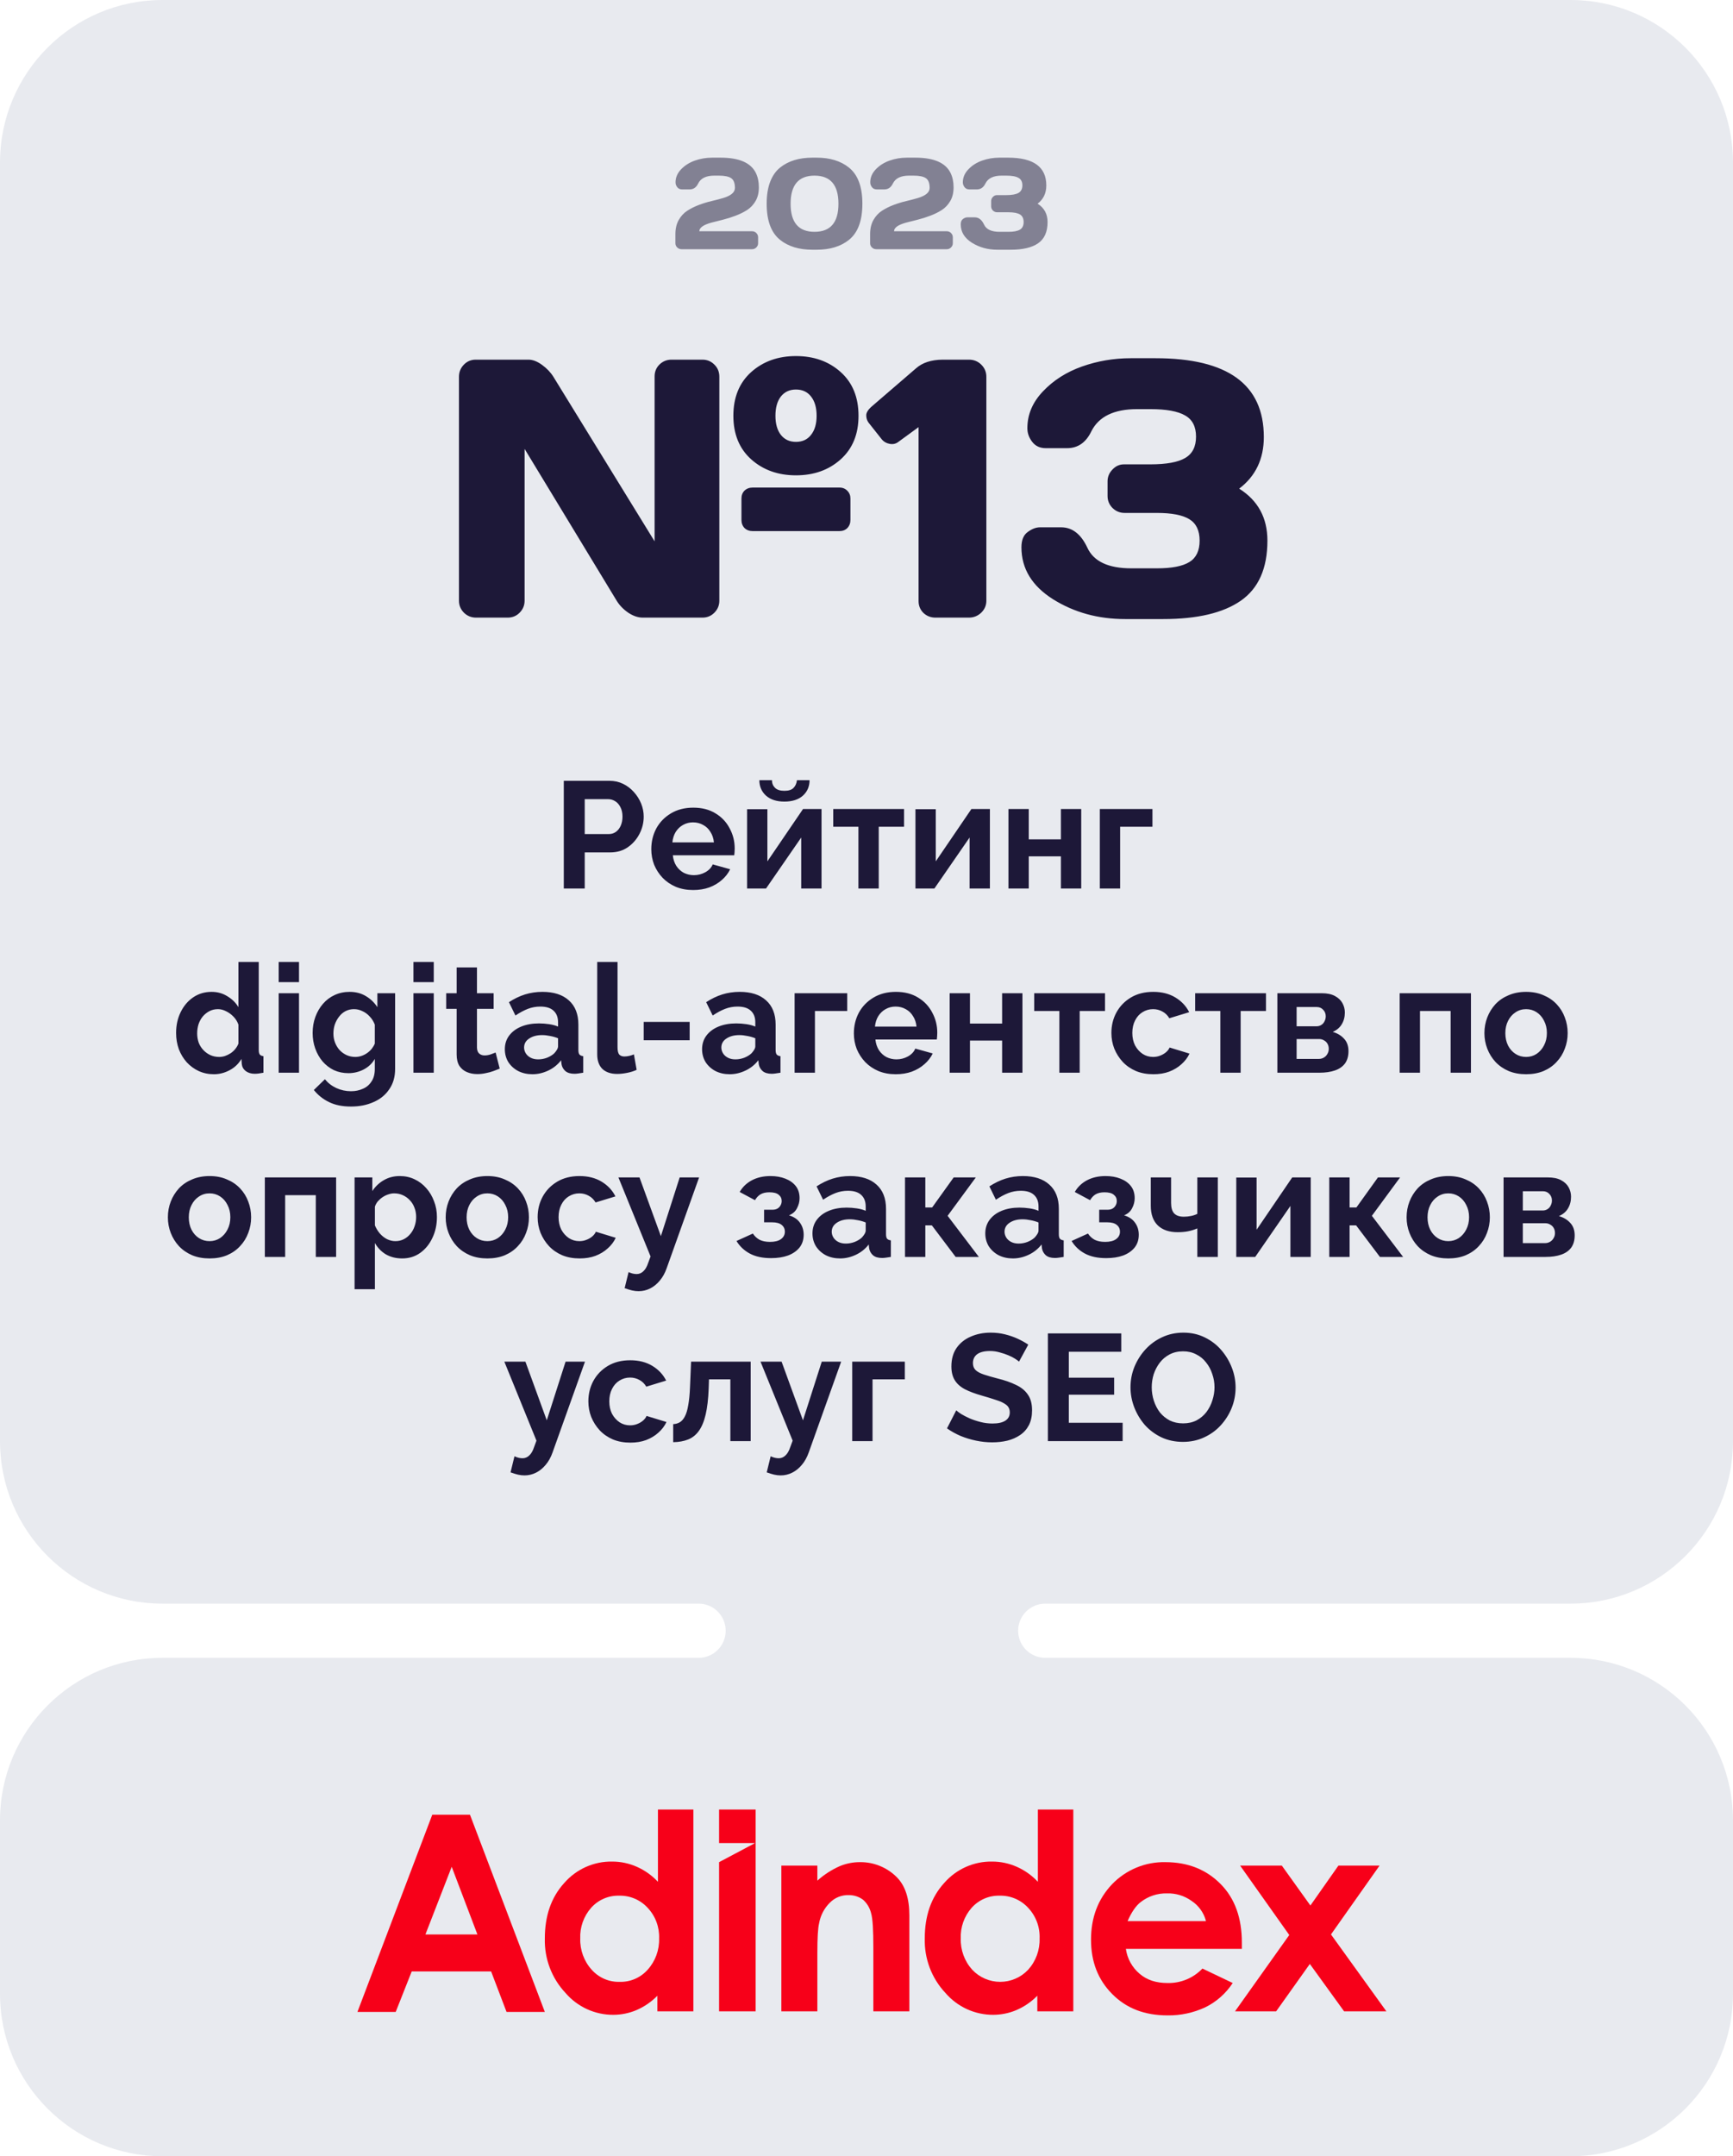
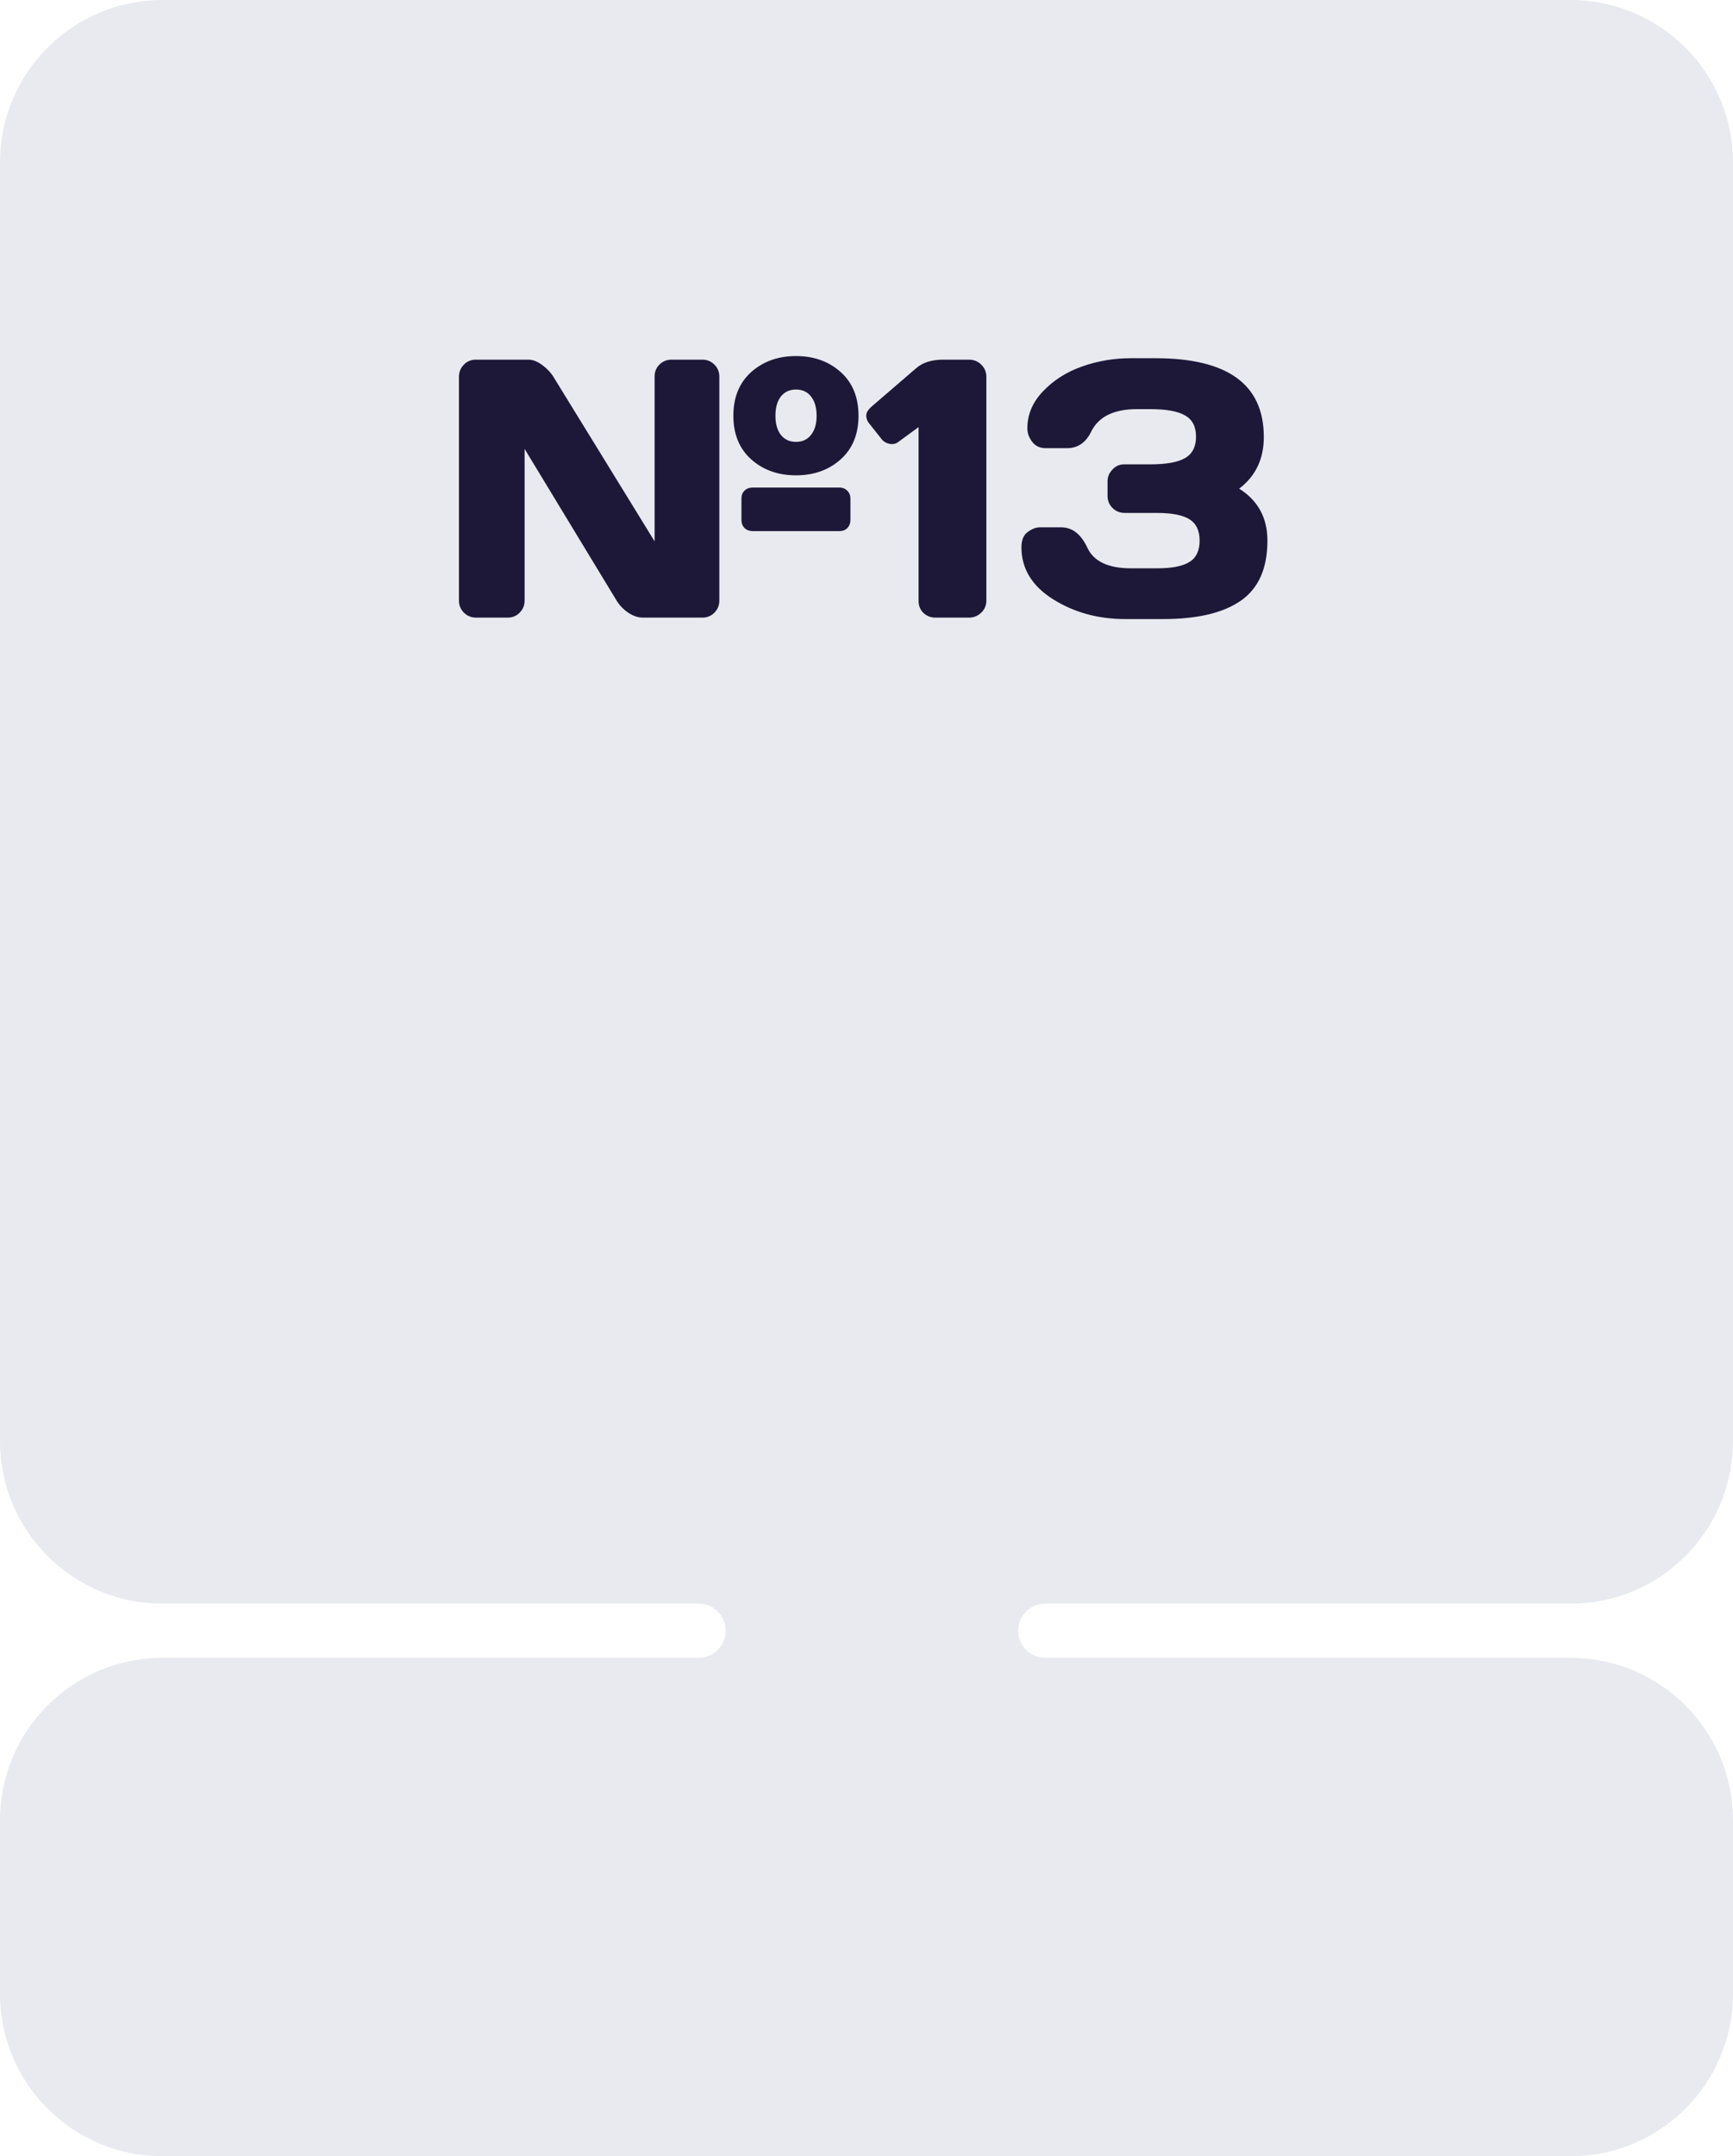
<svg xmlns="http://www.w3.org/2000/svg" width="160" height="199" viewBox="0 0 160 199" fill="none">
  <path d="M0 15C0 6.716 6.716 0 15 0H145C153.284 0 160 6.716 160 15V133C160 141.284 153.284 148 145 148H96.5C95.119 148 94 149.119 94 150.5C94 151.881 95.119 153 96.5 153H145C153.284 153 160 159.716 160 168V184C160 192.284 153.284 199 145 199H15C6.716 199 0 192.284 0 184V168C0 159.716 6.716 153 15 153H64.5C65.881 153 67 151.881 67 150.5C67 149.119 65.881 148 64.5 148H15C6.716 148 0 141.284 0 133V15Z" fill="#E8EAEF" />
  <g clip-path="url(#clip0_77_1113)">
    <path d="M60.693 167H64.016V185.626H60.693V184.185C60.135 184.754 59.472 185.208 58.742 185.52C58.072 185.799 57.356 185.944 56.632 185.946C55.792 185.952 54.962 185.773 54.197 185.423C53.432 185.073 52.751 184.56 52.201 183.918C51.574 183.249 51.084 182.462 50.758 181.601C50.432 180.74 50.277 179.823 50.302 178.902C50.302 176.819 50.882 175.112 52.095 173.778C52.648 173.144 53.331 172.639 54.096 172.298C54.861 171.957 55.69 171.788 56.526 171.804C57.306 171.803 58.079 171.967 58.794 172.284C59.53 172.609 60.193 173.081 60.745 173.671V167H60.693ZM57.159 174.952C56.673 174.938 56.191 175.031 55.745 175.225C55.298 175.418 54.899 175.708 54.574 176.073C53.89 176.849 53.53 177.863 53.572 178.902C53.539 179.965 53.917 180.998 54.626 181.784C54.951 182.149 55.35 182.438 55.796 182.632C56.243 182.825 56.725 182.918 57.21 182.904C57.696 182.918 58.178 182.825 58.624 182.632C59.071 182.438 59.47 182.149 59.795 181.784C60.505 180.999 60.884 179.965 60.852 178.902C60.873 178.383 60.79 177.865 60.609 177.379C60.428 176.893 60.151 176.449 59.797 176.073C59.461 175.707 59.052 175.418 58.597 175.224C58.143 175.031 57.652 174.938 57.159 174.952" fill="#F70019" />
    <path d="M72.139 172.177H75.463V173.564C76.075 173.013 76.77 172.563 77.52 172.23C78.122 171.978 78.768 171.851 79.419 171.857C80.045 171.851 80.665 171.971 81.244 172.21C81.824 172.448 82.351 172.799 82.796 173.244C83.587 174.045 83.956 175.219 83.956 176.767V185.626H80.632V179.755C80.632 178.154 80.579 177.087 80.421 176.553C80.304 176.077 80.046 175.649 79.682 175.325C79.3 175.042 78.837 174.893 78.363 174.898C78.042 174.887 77.721 174.943 77.422 175.062C77.122 175.181 76.85 175.362 76.623 175.592C76.096 176.109 75.746 176.782 75.621 177.514C75.515 177.941 75.463 178.848 75.463 180.235V185.626H72.139V172.177Z" fill="#F70019" />
    <path d="M95.771 167H99.094V185.626H95.771V184.185C95.212 184.754 94.549 185.207 93.819 185.519C93.15 185.798 92.433 185.943 91.709 185.946C90.87 185.951 90.039 185.772 89.275 185.423C88.51 185.073 87.829 184.559 87.278 183.918C86.652 183.249 86.161 182.462 85.835 181.601C85.51 180.74 85.355 179.823 85.379 178.902C85.379 176.819 85.96 175.112 87.173 173.778C87.726 173.144 88.409 172.639 89.174 172.298C89.939 171.957 90.768 171.788 91.604 171.804C92.384 171.803 93.157 171.967 93.872 172.284C94.608 172.609 95.271 173.081 95.823 173.671V167H95.771ZM92.29 174.952C91.804 174.938 91.322 175.031 90.875 175.225C90.429 175.418 90.03 175.708 89.705 176.073C89.021 176.848 88.661 177.863 88.703 178.901C88.67 179.964 89.049 180.998 89.758 181.783C90.091 182.138 90.492 182.42 90.936 182.612C91.381 182.805 91.859 182.904 92.342 182.904C92.826 182.904 93.304 182.805 93.748 182.612C94.193 182.42 94.594 182.138 94.927 181.783C95.636 180.998 96.014 179.964 95.981 178.902C96.002 178.383 95.92 177.865 95.739 177.379C95.557 176.893 95.281 176.449 94.927 176.073C94.591 175.707 94.182 175.418 93.727 175.224C93.272 175.031 92.782 174.938 92.289 174.952" fill="#F70019" />
    <path d="M114.655 179.862H103.947C104.074 180.759 104.525 181.576 105.213 182.157C105.898 182.744 106.742 183.011 107.797 183.011C108.396 183.025 108.99 182.914 109.544 182.685C110.098 182.455 110.599 182.112 111.015 181.677L113.811 183.011C113.181 183.975 112.306 184.749 111.279 185.252C110.188 185.76 108.998 186.016 107.797 185.999C105.687 185.999 103.999 185.358 102.68 184.024C101.361 182.69 100.729 181.037 100.729 179.008C100.729 176.98 101.362 175.272 102.681 173.885C103.318 173.226 104.083 172.707 104.926 172.358C105.77 172.009 106.675 171.839 107.586 171.857C109.696 171.857 111.384 172.55 112.703 173.885C114.022 175.219 114.655 177.034 114.655 179.275V179.862ZM111.331 177.247C111.123 176.501 110.655 175.856 110.013 175.433C109.351 174.958 108.555 174.714 107.744 174.739C106.869 174.717 106.012 175 105.318 175.539C104.896 175.86 104.474 176.447 104.105 177.3H111.331V177.247Z" fill="#F70019" />
    <path d="M114.496 172.177H118.346L120.983 175.859L123.569 172.177H127.367L122.883 178.529L128 185.627H124.096L120.931 181.252L117.819 185.627H114.022L119.033 178.581L114.496 172.177Z" fill="#F70019" />
-     <path d="M39.91 167.48H43.391L50.302 185.68H46.767L45.343 181.944H38.011L36.534 185.68H33L39.91 167.48ZM41.704 172.284L39.278 178.528H44.077L41.704 172.284Z" fill="#F70019" />
-     <path d="M66.39 167V170.096H69.713L66.39 171.857V185.626H69.766V167H66.39Z" fill="#F70019" />
  </g>
  <path d="M42.374 55.44V34.77C42.374 34.339 42.523 33.968 42.822 33.658C43.121 33.348 43.486 33.193 43.918 33.193H48.799C49.186 33.193 49.601 33.354 50.044 33.675C50.487 33.996 50.835 34.361 51.09 34.77L60.437 49.961V34.737C60.437 34.306 60.586 33.94 60.885 33.642C61.195 33.343 61.565 33.193 61.997 33.193H64.853C65.284 33.193 65.649 33.343 65.948 33.642C66.258 33.94 66.413 34.317 66.413 34.77V55.44C66.413 55.871 66.258 56.242 65.948 56.552C65.649 56.851 65.284 57 64.853 57H59.341C58.909 57 58.467 56.851 58.013 56.552C57.559 56.242 57.199 55.871 56.934 55.44L48.434 41.428V55.44C48.434 55.871 48.279 56.242 47.969 56.552C47.67 56.851 47.305 57 46.873 57H43.951C43.52 57 43.149 56.851 42.839 56.552C42.529 56.242 42.374 55.871 42.374 55.44ZM69.352 42.391C68.256 41.406 67.708 40.066 67.708 38.373C67.708 36.669 68.256 35.324 69.352 34.339C70.458 33.354 71.836 32.861 73.485 32.861C75.145 32.861 76.523 33.354 77.619 34.339C78.715 35.324 79.263 36.669 79.263 38.373C79.263 40.066 78.715 41.406 77.619 42.391C76.523 43.376 75.145 43.868 73.485 43.868C71.836 43.868 70.458 43.376 69.352 42.391ZM68.455 47.985V46.01C68.455 45.711 68.549 45.467 68.737 45.279C68.936 45.091 69.186 44.997 69.484 44.997H77.503C77.802 44.997 78.045 45.097 78.233 45.296C78.421 45.484 78.516 45.722 78.516 46.01V47.985C78.516 48.284 78.421 48.533 78.233 48.732C78.045 48.921 77.802 49.015 77.503 49.015H69.484C69.186 49.015 68.936 48.921 68.737 48.732C68.549 48.533 68.455 48.284 68.455 47.985ZM72.091 36.597C71.759 37.028 71.593 37.62 71.593 38.373C71.593 39.115 71.759 39.701 72.091 40.133C72.434 40.565 72.899 40.78 73.485 40.78C74.083 40.78 74.548 40.565 74.88 40.133C75.223 39.701 75.394 39.115 75.394 38.373C75.394 37.62 75.223 37.028 74.88 36.597C74.548 36.165 74.083 35.949 73.485 35.949C72.899 35.949 72.434 36.165 72.091 36.597ZM80.176 38.987C80.043 38.799 79.977 38.578 79.977 38.323C79.977 38.069 80.159 37.786 80.524 37.477L84.575 33.99C85.162 33.47 85.975 33.204 87.016 33.193H89.456C89.91 33.193 90.292 33.348 90.602 33.658C90.912 33.968 91.066 34.339 91.066 34.77V55.44C91.066 55.871 90.906 56.242 90.585 56.552C90.264 56.851 89.888 57 89.456 57H86.368C85.936 57 85.566 56.856 85.256 56.568C84.957 56.27 84.808 55.904 84.808 55.473V39.419L82.898 40.813C82.677 40.968 82.422 41.018 82.135 40.963C81.847 40.908 81.615 40.78 81.438 40.581L80.176 38.987ZM94.304 50.509C94.304 49.845 94.497 49.374 94.885 49.098C95.272 48.81 95.648 48.666 96.014 48.666H97.973C99.002 48.666 99.81 49.297 100.396 50.559C100.983 51.82 102.333 52.451 104.447 52.451H106.821C108.183 52.451 109.179 52.258 109.81 51.87C110.44 51.483 110.756 50.824 110.756 49.895C110.756 48.965 110.44 48.306 109.81 47.919C109.179 47.532 108.183 47.338 106.821 47.338H103.833C103.401 47.338 103.031 47.188 102.721 46.89C102.411 46.58 102.256 46.209 102.256 45.777V44.416C102.256 44.007 102.405 43.647 102.704 43.337C103.003 43.016 103.357 42.855 103.767 42.855H106.207C107.679 42.855 108.747 42.662 109.411 42.274C110.086 41.887 110.424 41.228 110.424 40.299C110.424 39.369 110.086 38.716 109.411 38.34C108.747 37.953 107.679 37.759 106.207 37.759H104.979C102.854 37.759 101.448 38.44 100.762 39.801C100.264 40.841 99.517 41.361 98.52 41.361H96.545C96.014 41.361 95.599 41.168 95.3 40.78C95.001 40.393 94.852 39.972 94.852 39.519C94.852 38.257 95.333 37.122 96.296 36.115C97.259 35.097 98.46 34.333 99.898 33.824C101.337 33.315 102.837 33.06 104.397 33.06H106.688C113.351 33.06 116.683 35.484 116.683 40.332C116.683 42.357 115.924 43.946 114.408 45.097C116.146 46.192 117.015 47.792 117.015 49.895C117.015 52.451 116.196 54.3 114.558 55.44C112.931 56.568 110.546 57.133 107.402 57.133H103.866C101.387 57.133 99.174 56.524 97.226 55.307C95.278 54.078 94.304 52.479 94.304 50.509Z" fill="#1D1838" />
-   <path opacity="0.5" d="M62.357 22.449V21.594C62.357 21.098 62.459 20.668 62.662 20.305C62.869 19.941 63.133 19.656 63.453 19.449C63.773 19.242 64.129 19.064 64.519 18.916C64.91 18.768 65.301 18.648 65.691 18.559C66.086 18.465 66.443 18.371 66.764 18.277C67.49 18.059 67.853 17.748 67.853 17.346C67.853 16.908 67.74 16.609 67.514 16.449C67.287 16.289 66.904 16.209 66.365 16.209H65.949C65.195 16.209 64.699 16.449 64.461 16.93C64.285 17.297 64.022 17.48 63.67 17.48H62.973C62.781 17.48 62.633 17.412 62.527 17.275C62.422 17.139 62.369 16.99 62.369 16.83C62.369 16.385 62.539 15.984 62.879 15.629C63.223 15.27 63.648 15 64.156 14.82C64.664 14.641 65.193 14.551 65.744 14.551H66.535C68.25 14.551 69.336 15.027 69.793 15.98C69.973 16.355 70.062 16.791 70.062 17.287C70.062 17.783 69.961 18.205 69.758 18.553C69.555 18.9 69.293 19.178 68.973 19.385C68.652 19.588 68.295 19.764 67.9 19.912C67.51 20.061 67.119 20.184 66.728 20.281C66.338 20.375 65.982 20.465 65.662 20.551C64.932 20.754 64.566 21.018 64.566 21.342H69.43C69.59 21.342 69.723 21.396 69.828 21.506C69.938 21.615 69.992 21.746 69.992 21.898V22.449C69.992 22.602 69.936 22.732 69.822 22.842C69.713 22.947 69.582 23 69.43 23H62.926C62.773 23 62.641 22.947 62.527 22.842C62.414 22.732 62.357 22.602 62.357 22.449ZM70.783 18.799C70.783 18.014 70.891 17.34 71.106 16.777C71.324 16.215 71.633 15.775 72.031 15.459C72.789 14.854 73.777 14.551 74.996 14.551H75.406C76.625 14.551 77.613 14.854 78.371 15.459C79.203 16.123 79.619 17.236 79.619 18.799C79.619 20.369 79.203 21.484 78.371 22.145C77.613 22.746 76.625 23.047 75.406 23.047H74.996C73.777 23.047 72.789 22.746 72.031 22.145C71.199 21.484 70.783 20.369 70.783 18.799ZM75.201 16.209C73.728 16.209 72.992 17.074 72.992 18.805C72.992 20.531 73.728 21.395 75.201 21.395C76.674 21.395 77.41 20.531 77.41 18.805C77.41 17.074 76.674 16.209 75.201 16.209ZM80.334 22.449V21.594C80.334 21.098 80.436 20.668 80.639 20.305C80.846 19.941 81.109 19.656 81.43 19.449C81.75 19.242 82.106 19.064 82.496 18.916C82.887 18.768 83.277 18.648 83.668 18.559C84.062 18.465 84.42 18.371 84.74 18.277C85.467 18.059 85.83 17.748 85.83 17.346C85.83 16.908 85.717 16.609 85.49 16.449C85.264 16.289 84.881 16.209 84.342 16.209H83.926C83.172 16.209 82.676 16.449 82.438 16.93C82.262 17.297 81.998 17.48 81.647 17.48H80.949C80.758 17.48 80.609 17.412 80.504 17.275C80.398 17.139 80.346 16.99 80.346 16.83C80.346 16.385 80.516 15.984 80.856 15.629C81.199 15.27 81.625 15 82.133 14.82C82.641 14.641 83.17 14.551 83.721 14.551H84.512C86.227 14.551 87.312 15.027 87.769 15.98C87.949 16.355 88.039 16.791 88.039 17.287C88.039 17.783 87.938 18.205 87.734 18.553C87.531 18.9 87.269 19.178 86.949 19.385C86.629 19.588 86.272 19.764 85.877 19.912C85.486 20.061 85.096 20.184 84.705 20.281C84.314 20.375 83.959 20.465 83.639 20.551C82.908 20.754 82.543 21.018 82.543 21.342H87.406C87.566 21.342 87.699 21.396 87.805 21.506C87.914 21.615 87.969 21.746 87.969 21.898V22.449C87.969 22.602 87.912 22.732 87.799 22.842C87.689 22.947 87.559 23 87.406 23H80.902C80.75 23 80.617 22.947 80.504 22.842C80.391 22.732 80.334 22.602 80.334 22.449ZM88.701 20.709C88.701 20.475 88.769 20.309 88.906 20.211C89.043 20.109 89.176 20.059 89.305 20.059H89.996C90.359 20.059 90.644 20.281 90.852 20.727C91.059 21.172 91.535 21.395 92.281 21.395H93.119C93.6 21.395 93.951 21.326 94.174 21.189C94.397 21.053 94.508 20.82 94.508 20.492C94.508 20.164 94.397 19.932 94.174 19.795C93.951 19.658 93.6 19.59 93.119 19.59H92.064C91.912 19.59 91.781 19.537 91.672 19.432C91.562 19.322 91.508 19.191 91.508 19.039V18.559C91.508 18.414 91.561 18.287 91.666 18.178C91.772 18.064 91.897 18.008 92.041 18.008H92.902C93.422 18.008 93.799 17.939 94.033 17.803C94.272 17.666 94.391 17.434 94.391 17.105C94.391 16.777 94.272 16.547 94.033 16.414C93.799 16.277 93.422 16.209 92.902 16.209H92.469C91.719 16.209 91.223 16.449 90.981 16.93C90.805 17.297 90.541 17.48 90.189 17.48H89.492C89.305 17.48 89.158 17.412 89.053 17.275C88.947 17.139 88.894 16.99 88.894 16.83C88.894 16.385 89.064 15.984 89.404 15.629C89.744 15.27 90.168 15 90.676 14.82C91.184 14.641 91.713 14.551 92.264 14.551H93.072C95.424 14.551 96.6 15.406 96.6 17.117C96.6 17.832 96.332 18.393 95.797 18.799C96.41 19.186 96.717 19.75 96.717 20.492C96.717 21.395 96.428 22.047 95.85 22.449C95.275 22.848 94.434 23.047 93.324 23.047H92.076C91.201 23.047 90.42 22.832 89.732 22.402C89.045 21.969 88.701 21.404 88.701 20.709Z" fill="#1D1838" />
-   <path d="M52.053 82V72.06H56.267C56.724 72.06 57.144 72.153 57.527 72.34C57.909 72.527 58.241 72.779 58.521 73.096C58.81 73.413 59.034 73.768 59.193 74.16C59.351 74.552 59.431 74.953 59.431 75.364C59.431 75.924 59.3 76.456 59.039 76.96C58.777 77.464 58.418 77.875 57.961 78.192C57.503 78.509 56.962 78.668 56.337 78.668H53.985V82H52.053ZM53.985 76.974H56.225C56.458 76.974 56.668 76.909 56.855 76.778C57.041 76.647 57.191 76.461 57.303 76.218C57.415 75.966 57.471 75.681 57.471 75.364C57.471 75.019 57.405 74.725 57.275 74.482C57.153 74.239 56.99 74.057 56.785 73.936C56.589 73.815 56.374 73.754 56.141 73.754H53.985V76.974ZM63.995 82.14C63.407 82.14 62.875 82.042 62.399 81.846C61.923 81.641 61.517 81.365 61.181 81.02C60.845 80.665 60.584 80.264 60.397 79.816C60.22 79.359 60.131 78.878 60.131 78.374C60.131 77.674 60.285 77.035 60.593 76.456C60.911 75.877 61.359 75.415 61.937 75.07C62.525 74.715 63.216 74.538 64.009 74.538C64.812 74.538 65.498 74.715 66.067 75.07C66.637 75.415 67.071 75.877 67.369 76.456C67.677 77.025 67.831 77.641 67.831 78.304C67.831 78.416 67.827 78.533 67.817 78.654C67.808 78.766 67.799 78.859 67.789 78.934H62.119C62.157 79.307 62.264 79.634 62.441 79.914C62.628 80.194 62.861 80.409 63.141 80.558C63.431 80.698 63.739 80.768 64.065 80.768C64.439 80.768 64.789 80.679 65.115 80.502C65.451 80.315 65.68 80.073 65.801 79.774L67.411 80.222C67.234 80.595 66.977 80.927 66.641 81.216C66.315 81.505 65.927 81.734 65.479 81.902C65.031 82.061 64.537 82.14 63.995 82.14ZM62.077 77.744H65.913C65.876 77.371 65.769 77.049 65.591 76.778C65.423 76.498 65.199 76.283 64.919 76.134C64.639 75.975 64.327 75.896 63.981 75.896C63.645 75.896 63.337 75.975 63.057 76.134C62.787 76.283 62.563 76.498 62.385 76.778C62.217 77.049 62.115 77.371 62.077 77.744ZM68.974 82V74.678H70.85V79.494L74.14 74.664H75.848V82H73.972V77.296L70.724 82H68.974ZM72.418 73.978C71.7 73.978 71.135 73.796 70.724 73.432C70.314 73.059 70.108 72.583 70.108 72.004H71.27C71.27 72.284 71.364 72.517 71.55 72.704C71.737 72.891 72.026 72.984 72.418 72.984C72.81 72.984 73.09 72.895 73.258 72.718C73.436 72.541 73.543 72.303 73.58 72.004H74.742C74.742 72.583 74.537 73.059 74.126 73.432C73.716 73.796 73.146 73.978 72.418 73.978ZM79.254 82V76.302H76.93V74.664H83.468V76.302H81.13V82H79.254ZM84.519 82V74.678H86.395V79.494L89.685 74.664H91.393V82H89.517V77.296L86.269 82H84.519ZM93.105 82V74.664H94.981V77.464H97.949V74.664H99.825V82H97.949V79.032H94.981V82H93.105ZM101.541 82V74.664H106.399V76.302H103.417V82H101.541ZM16.259 95.332C16.259 94.623 16.398 93.983 16.678 93.414C16.959 92.835 17.346 92.378 17.84 92.042C18.335 91.706 18.9 91.538 19.535 91.538C20.076 91.538 20.561 91.673 20.991 91.944C21.429 92.205 21.77 92.541 22.012 92.952V88.78H23.889V96.9C23.889 97.096 23.921 97.236 23.986 97.32C24.052 97.404 24.164 97.455 24.323 97.474V99C23.996 99.065 23.73 99.098 23.524 99.098C23.189 99.098 22.909 99.014 22.684 98.846C22.47 98.678 22.349 98.459 22.32 98.188L22.293 97.726C22.022 98.183 21.653 98.533 21.186 98.776C20.729 99.019 20.248 99.14 19.744 99.14C19.241 99.14 18.774 99.042 18.345 98.846C17.924 98.65 17.556 98.379 17.238 98.034C16.93 97.689 16.688 97.287 16.511 96.83C16.343 96.363 16.259 95.864 16.259 95.332ZM22.012 96.312V94.562C21.919 94.291 21.77 94.049 21.564 93.834C21.359 93.619 21.131 93.451 20.878 93.33C20.627 93.199 20.375 93.134 20.122 93.134C19.833 93.134 19.572 93.195 19.338 93.316C19.105 93.437 18.9 93.601 18.723 93.806C18.555 94.011 18.424 94.249 18.331 94.52C18.247 94.791 18.204 95.075 18.204 95.374C18.204 95.673 18.251 95.957 18.345 96.228C18.447 96.489 18.592 96.718 18.779 96.914C18.965 97.11 19.18 97.264 19.422 97.376C19.674 97.488 19.945 97.544 20.235 97.544C20.412 97.544 20.589 97.516 20.767 97.46C20.953 97.395 21.126 97.311 21.285 97.208C21.453 97.096 21.597 96.965 21.718 96.816C21.849 96.657 21.947 96.489 22.012 96.312ZM25.73 99V91.664H27.606V99H25.73ZM25.73 90.642V88.78H27.606V90.642H25.73ZM32.168 99.042C31.683 99.042 31.235 98.949 30.824 98.762C30.423 98.566 30.073 98.295 29.774 97.95C29.485 97.605 29.261 97.208 29.102 96.76C28.944 96.312 28.864 95.836 28.864 95.332C28.864 94.8 28.948 94.305 29.116 93.848C29.284 93.391 29.518 92.989 29.816 92.644C30.124 92.289 30.484 92.019 30.894 91.832C31.314 91.636 31.776 91.538 32.28 91.538C32.85 91.538 33.349 91.669 33.778 91.93C34.208 92.182 34.562 92.523 34.842 92.952V91.664H36.48V98.65C36.48 99.378 36.303 99.999 35.948 100.512C35.603 101.035 35.122 101.431 34.506 101.702C33.89 101.982 33.19 102.122 32.406 102.122C31.613 102.122 30.941 101.987 30.39 101.716C29.84 101.455 29.368 101.081 28.976 100.596L29.998 99.602C30.278 99.947 30.628 100.218 31.048 100.414C31.478 100.61 31.93 100.708 32.406 100.708C32.808 100.708 33.172 100.633 33.498 100.484C33.834 100.344 34.1 100.12 34.296 99.812C34.502 99.513 34.604 99.126 34.604 98.65V97.726C34.362 98.146 34.016 98.473 33.568 98.706C33.13 98.93 32.663 99.042 32.168 99.042ZM32.798 97.544C33.004 97.544 33.2 97.511 33.386 97.446C33.573 97.381 33.746 97.292 33.904 97.18C34.063 97.068 34.203 96.937 34.324 96.788C34.446 96.629 34.539 96.471 34.604 96.312V94.562C34.492 94.273 34.334 94.021 34.128 93.806C33.932 93.591 33.708 93.428 33.456 93.316C33.214 93.195 32.957 93.134 32.686 93.134C32.397 93.134 32.136 93.195 31.902 93.316C31.669 93.437 31.468 93.61 31.3 93.834C31.132 94.049 31.002 94.291 30.908 94.562C30.824 94.823 30.782 95.099 30.782 95.388C30.782 95.687 30.834 95.967 30.936 96.228C31.039 96.489 31.179 96.718 31.356 96.914C31.543 97.11 31.758 97.264 32 97.376C32.252 97.488 32.518 97.544 32.798 97.544ZM38.171 99V91.664H40.047V99H38.171ZM38.171 90.642V88.78H40.047V90.642H38.171ZM46.136 98.622C45.977 98.687 45.786 98.762 45.562 98.846C45.338 98.93 45.095 98.995 44.834 99.042C44.582 99.098 44.325 99.126 44.064 99.126C43.718 99.126 43.401 99.065 43.112 98.944C42.822 98.823 42.589 98.631 42.412 98.37C42.244 98.099 42.16 97.749 42.16 97.32V93.106H41.194V91.664H42.16V89.284H44.036V91.664H45.576V93.106H44.036V96.69C44.045 96.942 44.115 97.124 44.246 97.236C44.376 97.348 44.54 97.404 44.736 97.404C44.932 97.404 45.123 97.371 45.31 97.306C45.496 97.241 45.646 97.185 45.758 97.138L46.136 98.622ZM46.609 96.83C46.609 96.354 46.739 95.939 47.001 95.584C47.272 95.22 47.645 94.94 48.121 94.744C48.597 94.548 49.143 94.45 49.759 94.45C50.067 94.45 50.38 94.473 50.697 94.52C51.014 94.567 51.289 94.641 51.523 94.744V94.352C51.523 93.885 51.383 93.526 51.103 93.274C50.832 93.022 50.426 92.896 49.885 92.896C49.483 92.896 49.101 92.966 48.737 93.106C48.373 93.246 47.99 93.451 47.589 93.722L46.987 92.49C47.472 92.173 47.967 91.935 48.471 91.776C48.984 91.617 49.521 91.538 50.081 91.538C51.126 91.538 51.938 91.799 52.517 92.322C53.105 92.845 53.399 93.591 53.399 94.562V96.9C53.399 97.096 53.431 97.236 53.497 97.32C53.572 97.404 53.688 97.455 53.847 97.474V99C53.679 99.028 53.525 99.051 53.385 99.07C53.254 99.089 53.142 99.098 53.049 99.098C52.675 99.098 52.391 99.014 52.195 98.846C52.008 98.678 51.892 98.473 51.845 98.23L51.803 97.852C51.486 98.263 51.089 98.58 50.613 98.804C50.137 99.028 49.651 99.14 49.157 99.14C48.672 99.14 48.233 99.042 47.841 98.846C47.458 98.641 47.155 98.365 46.931 98.02C46.716 97.665 46.609 97.269 46.609 96.83ZM51.173 97.208C51.276 97.096 51.359 96.984 51.425 96.872C51.49 96.76 51.523 96.657 51.523 96.564V95.822C51.299 95.729 51.056 95.659 50.795 95.612C50.533 95.556 50.286 95.528 50.053 95.528C49.568 95.528 49.166 95.635 48.849 95.85C48.541 96.055 48.387 96.331 48.387 96.676C48.387 96.863 48.438 97.04 48.541 97.208C48.644 97.376 48.793 97.511 48.989 97.614C49.185 97.717 49.418 97.768 49.689 97.768C49.969 97.768 50.244 97.717 50.515 97.614C50.785 97.502 51.005 97.367 51.173 97.208ZM55.138 88.78H57.014V96.648C57.014 96.984 57.07 97.213 57.182 97.334C57.294 97.446 57.448 97.502 57.644 97.502C57.793 97.502 57.947 97.483 58.106 97.446C58.264 97.409 58.404 97.362 58.526 97.306L58.778 98.734C58.526 98.855 58.232 98.949 57.896 99.014C57.56 99.079 57.257 99.112 56.986 99.112C56.398 99.112 55.941 98.958 55.614 98.65C55.297 98.333 55.138 97.885 55.138 97.306V88.78ZM59.43 96.004V94.31H63.672V96.004H59.43ZM64.82 96.83C64.82 96.354 64.95 95.939 65.212 95.584C65.482 95.22 65.856 94.94 66.332 94.744C66.808 94.548 67.354 94.45 67.97 94.45C68.278 94.45 68.59 94.473 68.908 94.52C69.225 94.567 69.5 94.641 69.734 94.744V94.352C69.734 93.885 69.594 93.526 69.314 93.274C69.043 93.022 68.637 92.896 68.096 92.896C67.694 92.896 67.312 92.966 66.948 93.106C66.584 93.246 66.201 93.451 65.8 93.722L65.198 92.49C65.683 92.173 66.178 91.935 66.682 91.776C67.195 91.617 67.732 91.538 68.292 91.538C69.337 91.538 70.149 91.799 70.728 92.322C71.316 92.845 71.61 93.591 71.61 94.562V96.9C71.61 97.096 71.642 97.236 71.708 97.32C71.782 97.404 71.899 97.455 72.058 97.474V99C71.89 99.028 71.736 99.051 71.596 99.07C71.465 99.089 71.353 99.098 71.26 99.098C70.886 99.098 70.602 99.014 70.406 98.846C70.219 98.678 70.102 98.473 70.056 98.23L70.014 97.852C69.696 98.263 69.3 98.58 68.824 98.804C68.348 99.028 67.862 99.14 67.368 99.14C66.882 99.14 66.444 99.042 66.052 98.846C65.669 98.641 65.366 98.365 65.142 98.02C64.927 97.665 64.82 97.269 64.82 96.83ZM69.384 97.208C69.486 97.096 69.57 96.984 69.636 96.872C69.701 96.76 69.734 96.657 69.734 96.564V95.822C69.51 95.729 69.267 95.659 69.006 95.612C68.744 95.556 68.497 95.528 68.264 95.528C67.778 95.528 67.377 95.635 67.06 95.85C66.752 96.055 66.598 96.331 66.598 96.676C66.598 96.863 66.649 97.04 66.752 97.208C66.854 97.376 67.004 97.511 67.2 97.614C67.396 97.717 67.629 97.768 67.9 97.768C68.18 97.768 68.455 97.717 68.726 97.614C68.996 97.502 69.216 97.367 69.384 97.208ZM73.363 99V91.664H78.221V93.302H75.239V99H73.363ZM82.698 99.14C82.11 99.14 81.578 99.042 81.102 98.846C80.626 98.641 80.22 98.365 79.884 98.02C79.548 97.665 79.287 97.264 79.1 96.816C78.923 96.359 78.834 95.878 78.834 95.374C78.834 94.674 78.988 94.035 79.296 93.456C79.614 92.877 80.062 92.415 80.64 92.07C81.228 91.715 81.919 91.538 82.712 91.538C83.515 91.538 84.201 91.715 84.77 92.07C85.34 92.415 85.774 92.877 86.072 93.456C86.38 94.025 86.534 94.641 86.534 95.304C86.534 95.416 86.53 95.533 86.52 95.654C86.511 95.766 86.502 95.859 86.492 95.934H80.822C80.86 96.307 80.967 96.634 81.144 96.914C81.331 97.194 81.564 97.409 81.844 97.558C82.134 97.698 82.442 97.768 82.768 97.768C83.142 97.768 83.492 97.679 83.818 97.502C84.154 97.315 84.383 97.073 84.504 96.774L86.114 97.222C85.937 97.595 85.68 97.927 85.344 98.216C85.018 98.505 84.63 98.734 84.182 98.902C83.734 99.061 83.24 99.14 82.698 99.14ZM80.78 94.744H84.616C84.579 94.371 84.472 94.049 84.294 93.778C84.126 93.498 83.902 93.283 83.622 93.134C83.342 92.975 83.03 92.896 82.684 92.896C82.348 92.896 82.04 92.975 81.76 93.134C81.49 93.283 81.266 93.498 81.088 93.778C80.92 94.049 80.818 94.371 80.78 94.744ZM87.677 99V91.664H89.553V94.464H92.521V91.664H94.397V99H92.521V96.032H89.553V99H87.677ZM97.807 99V93.302H95.483V91.664H102.021V93.302H99.683V99H97.807ZM106.488 99.14C105.89 99.14 105.354 99.042 104.878 98.846C104.402 98.641 103.996 98.361 103.66 98.006C103.324 97.642 103.062 97.231 102.876 96.774C102.698 96.317 102.61 95.836 102.61 95.332C102.61 94.641 102.764 94.011 103.072 93.442C103.389 92.863 103.837 92.401 104.416 92.056C104.994 91.711 105.68 91.538 106.474 91.538C107.267 91.538 107.948 91.711 108.518 92.056C109.087 92.401 109.512 92.854 109.792 93.414L107.958 93.974C107.799 93.703 107.589 93.498 107.328 93.358C107.066 93.209 106.777 93.134 106.46 93.134C106.105 93.134 105.778 93.227 105.48 93.414C105.19 93.591 104.962 93.848 104.794 94.184C104.626 94.511 104.542 94.893 104.542 95.332C104.542 95.761 104.626 96.144 104.794 96.48C104.971 96.807 105.204 97.068 105.494 97.264C105.783 97.451 106.105 97.544 106.46 97.544C106.684 97.544 106.894 97.507 107.09 97.432C107.295 97.357 107.477 97.255 107.636 97.124C107.794 96.993 107.911 96.844 107.986 96.676L109.82 97.236C109.652 97.6 109.404 97.927 109.078 98.216C108.76 98.505 108.382 98.734 107.944 98.902C107.514 99.061 107.029 99.14 106.488 99.14ZM112.668 99V93.302H110.344V91.664H116.882V93.302H114.544V99H112.668ZM117.933 99V91.664H122.021C122.525 91.664 122.931 91.748 123.239 91.916C123.556 92.084 123.79 92.303 123.939 92.574C124.088 92.845 124.163 93.134 124.163 93.442C124.163 93.853 124.07 94.212 123.883 94.52C123.706 94.828 123.426 95.066 123.043 95.234C123.472 95.355 123.822 95.565 124.093 95.864C124.364 96.153 124.499 96.536 124.499 97.012C124.499 97.469 124.392 97.847 124.177 98.146C123.962 98.435 123.654 98.65 123.253 98.79C122.852 98.93 122.376 99 121.825 99H117.933ZM119.711 97.726H121.769C121.937 97.726 122.091 97.684 122.231 97.6C122.371 97.516 122.478 97.404 122.553 97.264C122.637 97.124 122.679 96.97 122.679 96.802C122.679 96.625 122.642 96.471 122.567 96.34C122.492 96.2 122.385 96.093 122.245 96.018C122.114 95.934 121.96 95.892 121.783 95.892H119.711V97.726ZM119.711 94.716H121.545C121.713 94.716 121.862 94.674 121.993 94.59C122.124 94.506 122.222 94.394 122.287 94.254C122.362 94.114 122.399 93.96 122.399 93.792C122.399 93.549 122.32 93.349 122.161 93.19C122.012 93.022 121.811 92.938 121.559 92.938H119.711V94.716ZM129.226 99V91.664H135.806V99H133.93V93.302H131.102V99H129.226ZM140.899 99.14C140.302 99.14 139.765 99.042 139.289 98.846C138.813 98.641 138.407 98.361 138.071 98.006C137.745 97.651 137.493 97.245 137.315 96.788C137.138 96.331 137.049 95.85 137.049 95.346C137.049 94.833 137.138 94.347 137.315 93.89C137.493 93.433 137.745 93.027 138.071 92.672C138.407 92.317 138.813 92.042 139.289 91.846C139.765 91.641 140.302 91.538 140.899 91.538C141.497 91.538 142.029 91.641 142.495 91.846C142.971 92.042 143.377 92.317 143.713 92.672C144.049 93.027 144.301 93.433 144.469 93.89C144.647 94.347 144.735 94.833 144.735 95.346C144.735 95.85 144.647 96.331 144.469 96.788C144.301 97.245 144.049 97.651 143.713 98.006C143.387 98.361 142.985 98.641 142.509 98.846C142.033 99.042 141.497 99.14 140.899 99.14ZM138.981 95.346C138.981 95.775 139.065 96.158 139.233 96.494C139.401 96.821 139.63 97.077 139.919 97.264C140.209 97.451 140.535 97.544 140.899 97.544C141.254 97.544 141.576 97.451 141.865 97.264C142.155 97.068 142.383 96.807 142.551 96.48C142.729 96.144 142.817 95.761 142.817 95.332C142.817 94.912 142.729 94.534 142.551 94.198C142.383 93.862 142.155 93.601 141.865 93.414C141.576 93.227 141.254 93.134 140.899 93.134C140.535 93.134 140.209 93.232 139.919 93.428C139.63 93.615 139.401 93.876 139.233 94.212C139.065 94.539 138.981 94.917 138.981 95.346ZM19.349 116.14C18.752 116.14 18.215 116.042 17.739 115.846C17.263 115.641 16.857 115.361 16.521 115.006C16.195 114.651 15.943 114.245 15.765 113.788C15.588 113.331 15.499 112.85 15.499 112.346C15.499 111.833 15.588 111.347 15.765 110.89C15.943 110.433 16.195 110.027 16.521 109.672C16.857 109.317 17.263 109.042 17.739 108.846C18.215 108.641 18.752 108.538 19.349 108.538C19.947 108.538 20.479 108.641 20.945 108.846C21.421 109.042 21.827 109.317 22.163 109.672C22.499 110.027 22.751 110.433 22.919 110.89C23.097 111.347 23.185 111.833 23.185 112.346C23.185 112.85 23.097 113.331 22.919 113.788C22.751 114.245 22.499 114.651 22.163 115.006C21.837 115.361 21.435 115.641 20.959 115.846C20.483 116.042 19.947 116.14 19.349 116.14ZM17.431 112.346C17.431 112.775 17.515 113.158 17.683 113.494C17.851 113.821 18.08 114.077 18.369 114.264C18.659 114.451 18.985 114.544 19.349 114.544C19.704 114.544 20.026 114.451 20.315 114.264C20.605 114.068 20.833 113.807 21.001 113.48C21.179 113.144 21.267 112.761 21.267 112.332C21.267 111.912 21.179 111.534 21.001 111.198C20.833 110.862 20.605 110.601 20.315 110.414C20.026 110.227 19.704 110.134 19.349 110.134C18.985 110.134 18.659 110.232 18.369 110.428C18.08 110.615 17.851 110.876 17.683 111.212C17.515 111.539 17.431 111.917 17.431 112.346ZM24.452 116V108.664H31.032V116H29.156V110.302H26.328V116H24.452ZM37.133 116.14C36.563 116.14 36.059 116.014 35.621 115.762C35.191 115.501 34.855 115.151 34.613 114.712V118.982H32.737V108.664H34.375V109.924C34.655 109.495 35.01 109.159 35.439 108.916C35.868 108.664 36.358 108.538 36.909 108.538C37.404 108.538 37.856 108.636 38.267 108.832C38.687 109.028 39.051 109.303 39.359 109.658C39.667 110.003 39.905 110.405 40.073 110.862C40.25 111.31 40.339 111.795 40.339 112.318C40.339 113.027 40.199 113.671 39.919 114.25C39.648 114.829 39.27 115.291 38.785 115.636C38.309 115.972 37.758 116.14 37.133 116.14ZM36.503 114.544C36.792 114.544 37.053 114.483 37.287 114.362C37.52 114.241 37.721 114.077 37.889 113.872C38.066 113.657 38.197 113.419 38.281 113.158C38.374 112.887 38.421 112.607 38.421 112.318C38.421 112.01 38.37 111.725 38.267 111.464C38.173 111.203 38.033 110.974 37.847 110.778C37.66 110.573 37.441 110.414 37.189 110.302C36.946 110.19 36.68 110.134 36.391 110.134C36.214 110.134 36.032 110.167 35.845 110.232C35.667 110.288 35.495 110.372 35.327 110.484C35.159 110.596 35.01 110.727 34.879 110.876C34.758 111.025 34.669 111.189 34.613 111.366V113.088C34.725 113.359 34.874 113.606 35.061 113.83C35.257 114.054 35.481 114.231 35.733 114.362C35.985 114.483 36.242 114.544 36.503 114.544ZM44.998 116.14C44.401 116.14 43.864 116.042 43.388 115.846C42.912 115.641 42.506 115.361 42.17 115.006C41.843 114.651 41.591 114.245 41.414 113.788C41.236 113.331 41.148 112.85 41.148 112.346C41.148 111.833 41.236 111.347 41.414 110.89C41.591 110.433 41.843 110.027 42.17 109.672C42.506 109.317 42.912 109.042 43.388 108.846C43.864 108.641 44.401 108.538 44.998 108.538C45.595 108.538 46.127 108.641 46.594 108.846C47.07 109.042 47.476 109.317 47.812 109.672C48.148 110.027 48.4 110.433 48.568 110.89C48.745 111.347 48.834 111.833 48.834 112.346C48.834 112.85 48.745 113.331 48.568 113.788C48.4 114.245 48.148 114.651 47.812 115.006C47.485 115.361 47.084 115.641 46.608 115.846C46.132 116.042 45.595 116.14 44.998 116.14ZM43.08 112.346C43.08 112.775 43.164 113.158 43.332 113.494C43.5 113.821 43.728 114.077 44.018 114.264C44.307 114.451 44.634 114.544 44.998 114.544C45.352 114.544 45.675 114.451 45.964 114.264C46.253 114.068 46.482 113.807 46.65 113.48C46.827 113.144 46.916 112.761 46.916 112.332C46.916 111.912 46.827 111.534 46.65 111.198C46.482 110.862 46.253 110.601 45.964 110.414C45.675 110.227 45.352 110.134 44.998 110.134C44.634 110.134 44.307 110.232 44.018 110.428C43.728 110.615 43.5 110.876 43.332 111.212C43.164 111.539 43.08 111.917 43.08 112.346ZM53.516 116.14C52.919 116.14 52.382 116.042 51.906 115.846C51.43 115.641 51.024 115.361 50.688 115.006C50.352 114.642 50.091 114.231 49.904 113.774C49.727 113.317 49.638 112.836 49.638 112.332C49.638 111.641 49.792 111.011 50.1 110.442C50.417 109.863 50.865 109.401 51.444 109.056C52.023 108.711 52.709 108.538 53.502 108.538C54.295 108.538 54.977 108.711 55.546 109.056C56.115 109.401 56.54 109.854 56.82 110.414L54.986 110.974C54.827 110.703 54.617 110.498 54.356 110.358C54.095 110.209 53.805 110.134 53.488 110.134C53.133 110.134 52.807 110.227 52.508 110.414C52.219 110.591 51.99 110.848 51.822 111.184C51.654 111.511 51.57 111.893 51.57 112.332C51.57 112.761 51.654 113.144 51.822 113.48C51.999 113.807 52.233 114.068 52.522 114.264C52.811 114.451 53.133 114.544 53.488 114.544C53.712 114.544 53.922 114.507 54.118 114.432C54.323 114.357 54.505 114.255 54.664 114.124C54.823 113.993 54.939 113.844 55.014 113.676L56.848 114.236C56.68 114.6 56.433 114.927 56.106 115.216C55.789 115.505 55.411 115.734 54.972 115.902C54.543 116.061 54.057 116.14 53.516 116.14ZM58.958 119.164C58.762 119.164 58.561 119.141 58.356 119.094C58.16 119.047 57.931 118.977 57.67 118.884L58.034 117.4C58.174 117.465 58.304 117.512 58.426 117.54C58.556 117.568 58.673 117.582 58.776 117.582C59.009 117.582 59.214 117.498 59.392 117.33C59.578 117.162 59.728 116.905 59.84 116.56L60.064 115.958L57.096 108.664H59.042L61.016 114.082L62.752 108.664H64.544L61.548 117.05C61.389 117.498 61.179 117.876 60.918 118.184C60.656 118.501 60.358 118.744 60.022 118.912C59.686 119.08 59.331 119.164 58.958 119.164ZM71.189 116.112C70.405 116.112 69.751 115.972 69.229 115.692C68.706 115.412 68.296 115.025 67.997 114.53L69.509 113.844C69.668 114.087 69.873 114.278 70.125 114.418C70.386 114.549 70.708 114.614 71.091 114.614C71.529 114.614 71.865 114.53 72.099 114.362C72.341 114.185 72.463 113.956 72.463 113.676C72.463 113.415 72.365 113.205 72.169 113.046C71.973 112.887 71.683 112.808 71.301 112.808H70.545V111.646H71.315C71.492 111.646 71.641 111.613 71.763 111.548C71.894 111.473 71.992 111.375 72.057 111.254C72.132 111.133 72.169 110.993 72.169 110.834C72.169 110.601 72.076 110.409 71.889 110.26C71.712 110.111 71.427 110.036 71.035 110.036C70.708 110.036 70.438 110.097 70.223 110.218C70.017 110.339 69.845 110.521 69.705 110.764L68.291 110.008C68.552 109.551 68.925 109.191 69.411 108.93C69.906 108.669 70.48 108.538 71.133 108.538C71.646 108.538 72.103 108.617 72.505 108.776C72.915 108.935 73.237 109.163 73.471 109.462C73.704 109.761 73.821 110.134 73.821 110.582C73.821 110.899 73.742 111.207 73.583 111.506C73.433 111.805 73.186 112.024 72.841 112.164C73.289 112.295 73.625 112.519 73.849 112.836C74.082 113.153 74.199 113.527 74.199 113.956C74.199 114.423 74.068 114.819 73.807 115.146C73.546 115.463 73.191 115.706 72.743 115.874C72.295 116.033 71.777 116.112 71.189 116.112ZM75.012 113.83C75.012 113.354 75.143 112.939 75.404 112.584C75.675 112.22 76.048 111.94 76.524 111.744C77 111.548 77.546 111.45 78.162 111.45C78.47 111.45 78.783 111.473 79.1 111.52C79.417 111.567 79.693 111.641 79.926 111.744V111.352C79.926 110.885 79.786 110.526 79.506 110.274C79.235 110.022 78.829 109.896 78.288 109.896C77.887 109.896 77.504 109.966 77.14 110.106C76.776 110.246 76.393 110.451 75.992 110.722L75.39 109.49C75.875 109.173 76.37 108.935 76.874 108.776C77.387 108.617 77.924 108.538 78.484 108.538C79.529 108.538 80.341 108.799 80.92 109.322C81.508 109.845 81.802 110.591 81.802 111.562V113.9C81.802 114.096 81.835 114.236 81.9 114.32C81.975 114.404 82.091 114.455 82.25 114.474V116C82.082 116.028 81.928 116.051 81.788 116.07C81.657 116.089 81.545 116.098 81.452 116.098C81.079 116.098 80.794 116.014 80.598 115.846C80.411 115.678 80.295 115.473 80.248 115.23L80.206 114.852C79.889 115.263 79.492 115.58 79.016 115.804C78.54 116.028 78.055 116.14 77.56 116.14C77.075 116.14 76.636 116.042 76.244 115.846C75.861 115.641 75.558 115.365 75.334 115.02C75.119 114.665 75.012 114.269 75.012 113.83ZM79.576 114.208C79.679 114.096 79.763 113.984 79.828 113.872C79.893 113.76 79.926 113.657 79.926 113.564V112.822C79.702 112.729 79.459 112.659 79.198 112.612C78.937 112.556 78.689 112.528 78.456 112.528C77.971 112.528 77.569 112.635 77.252 112.85C76.944 113.055 76.79 113.331 76.79 113.676C76.79 113.863 76.841 114.04 76.944 114.208C77.047 114.376 77.196 114.511 77.392 114.614C77.588 114.717 77.821 114.768 78.092 114.768C78.372 114.768 78.647 114.717 78.918 114.614C79.189 114.502 79.408 114.367 79.576 114.208ZM83.555 116V108.664H85.431V111.436H86.061L88.049 108.664H90.093L87.489 112.206L90.373 116H88.231L86.033 113.088H85.431V116H83.555ZM90.967 113.83C90.967 113.354 91.098 112.939 91.359 112.584C91.63 112.22 92.003 111.94 92.479 111.744C92.955 111.548 93.501 111.45 94.117 111.45C94.425 111.45 94.738 111.473 95.055 111.52C95.373 111.567 95.648 111.641 95.881 111.744V111.352C95.881 110.885 95.741 110.526 95.461 110.274C95.191 110.022 94.784 109.896 94.243 109.896C93.842 109.896 93.459 109.966 93.095 110.106C92.731 110.246 92.349 110.451 91.947 110.722L91.345 109.49C91.831 109.173 92.325 108.935 92.829 108.776C93.343 108.617 93.879 108.538 94.439 108.538C95.484 108.538 96.296 108.799 96.875 109.322C97.463 109.845 97.757 110.591 97.757 111.562V113.9C97.757 114.096 97.79 114.236 97.855 114.32C97.93 114.404 98.046 114.455 98.205 114.474V116C98.037 116.028 97.883 116.051 97.743 116.07C97.612 116.089 97.501 116.098 97.407 116.098C97.034 116.098 96.749 116.014 96.553 115.846C96.367 115.678 96.25 115.473 96.203 115.23L96.161 114.852C95.844 115.263 95.447 115.58 94.971 115.804C94.495 116.028 94.01 116.14 93.515 116.14C93.03 116.14 92.591 116.042 92.199 115.846C91.817 115.641 91.513 115.365 91.289 115.02C91.075 114.665 90.967 114.269 90.967 113.83ZM95.531 114.208C95.634 114.096 95.718 113.984 95.783 113.872C95.849 113.76 95.881 113.657 95.881 113.564V112.822C95.657 112.729 95.415 112.659 95.153 112.612C94.892 112.556 94.644 112.528 94.411 112.528C93.926 112.528 93.525 112.635 93.207 112.85C92.899 113.055 92.745 113.331 92.745 113.676C92.745 113.863 92.796 114.04 92.899 114.208C93.002 114.376 93.151 114.511 93.347 114.614C93.543 114.717 93.776 114.768 94.047 114.768C94.327 114.768 94.603 114.717 94.873 114.614C95.144 114.502 95.363 114.367 95.531 114.208ZM102.128 116.112C101.344 116.112 100.691 115.972 100.168 115.692C99.646 115.412 99.235 115.025 98.936 114.53L100.448 113.844C100.607 114.087 100.812 114.278 101.064 114.418C101.326 114.549 101.648 114.614 102.03 114.614C102.469 114.614 102.805 114.53 103.038 114.362C103.281 114.185 103.402 113.956 103.402 113.676C103.402 113.415 103.304 113.205 103.108 113.046C102.912 112.887 102.623 112.808 102.24 112.808H101.484V111.646H102.254C102.432 111.646 102.581 111.613 102.702 111.548C102.833 111.473 102.931 111.375 102.996 111.254C103.071 111.133 103.108 110.993 103.108 110.834C103.108 110.601 103.015 110.409 102.828 110.26C102.651 110.111 102.366 110.036 101.974 110.036C101.648 110.036 101.377 110.097 101.162 110.218C100.957 110.339 100.784 110.521 100.644 110.764L99.23 110.008C99.492 109.551 99.865 109.191 100.35 108.93C100.845 108.669 101.419 108.538 102.072 108.538C102.586 108.538 103.043 108.617 103.444 108.776C103.855 108.935 104.177 109.163 104.41 109.462C104.644 109.761 104.76 110.134 104.76 110.582C104.76 110.899 104.681 111.207 104.522 111.506C104.373 111.805 104.126 112.024 103.78 112.164C104.228 112.295 104.564 112.519 104.788 112.836C105.022 113.153 105.138 113.527 105.138 113.956C105.138 114.423 105.008 114.819 104.746 115.146C104.485 115.463 104.13 115.706 103.682 115.874C103.234 116.033 102.716 116.112 102.128 116.112ZM110.544 116V113.368C110.264 113.489 109.979 113.578 109.69 113.634C109.41 113.69 109.088 113.718 108.724 113.718C107.949 113.718 107.342 113.513 106.904 113.102C106.465 112.682 106.246 112.071 106.246 111.268V108.664H108.122V111.016C108.122 111.455 108.215 111.777 108.402 111.982C108.598 112.187 108.896 112.29 109.298 112.29C109.522 112.29 109.746 112.267 109.97 112.22C110.194 112.173 110.385 112.108 110.544 112.024V108.664H112.434V116H110.544ZM114.139 116V108.678H116.015V113.494L119.305 108.664H121.013V116H119.137V111.296L115.889 116H114.139ZM122.725 116V108.664H124.601V111.436H125.231L127.219 108.664H129.263L126.659 112.206L129.543 116H127.401L125.203 113.088H124.601V116H122.725ZM133.715 116.14C133.117 116.14 132.581 116.042 132.105 115.846C131.629 115.641 131.223 115.361 130.887 115.006C130.56 114.651 130.308 114.245 130.131 113.788C129.953 113.331 129.865 112.85 129.865 112.346C129.865 111.833 129.953 111.347 130.131 110.89C130.308 110.433 130.56 110.027 130.887 109.672C131.223 109.317 131.629 109.042 132.105 108.846C132.581 108.641 133.117 108.538 133.715 108.538C134.312 108.538 134.844 108.641 135.311 108.846C135.787 109.042 136.193 109.317 136.529 109.672C136.865 110.027 137.117 110.433 137.285 110.89C137.462 111.347 137.551 111.833 137.551 112.346C137.551 112.85 137.462 113.331 137.285 113.788C137.117 114.245 136.865 114.651 136.529 115.006C136.202 115.361 135.801 115.641 135.325 115.846C134.849 116.042 134.312 116.14 133.715 116.14ZM131.797 112.346C131.797 112.775 131.881 113.158 132.049 113.494C132.217 113.821 132.445 114.077 132.735 114.264C133.024 114.451 133.351 114.544 133.715 114.544C134.069 114.544 134.391 114.451 134.681 114.264C134.97 114.068 135.199 113.807 135.367 113.48C135.544 113.144 135.633 112.761 135.633 112.332C135.633 111.912 135.544 111.534 135.367 111.198C135.199 110.862 134.97 110.601 134.681 110.414C134.391 110.227 134.069 110.134 133.715 110.134C133.351 110.134 133.024 110.232 132.735 110.428C132.445 110.615 132.217 110.876 132.049 111.212C131.881 111.539 131.797 111.917 131.797 112.346ZM138.817 116V108.664H142.905C143.409 108.664 143.815 108.748 144.123 108.916C144.44 109.084 144.674 109.303 144.823 109.574C144.972 109.845 145.047 110.134 145.047 110.442C145.047 110.853 144.954 111.212 144.767 111.52C144.59 111.828 144.31 112.066 143.927 112.234C144.356 112.355 144.706 112.565 144.977 112.864C145.248 113.153 145.383 113.536 145.383 114.012C145.383 114.469 145.276 114.847 145.061 115.146C144.846 115.435 144.538 115.65 144.137 115.79C143.736 115.93 143.26 116 142.709 116H138.817ZM140.595 114.726H142.653C142.821 114.726 142.975 114.684 143.115 114.6C143.255 114.516 143.362 114.404 143.437 114.264C143.521 114.124 143.563 113.97 143.563 113.802C143.563 113.625 143.526 113.471 143.451 113.34C143.376 113.2 143.269 113.093 143.129 113.018C142.998 112.934 142.844 112.892 142.667 112.892H140.595V114.726ZM140.595 111.716H142.429C142.597 111.716 142.746 111.674 142.877 111.59C143.008 111.506 143.106 111.394 143.171 111.254C143.246 111.114 143.283 110.96 143.283 110.792C143.283 110.549 143.204 110.349 143.045 110.19C142.896 110.022 142.695 109.938 142.443 109.938H140.595V111.716ZM48.423 136.164C48.227 136.164 48.027 136.141 47.822 136.094C47.626 136.047 47.397 135.977 47.136 135.884L47.499 134.4C47.639 134.465 47.77 134.512 47.892 134.54C48.022 134.568 48.139 134.582 48.242 134.582C48.475 134.582 48.68 134.498 48.858 134.33C49.044 134.162 49.194 133.905 49.306 133.56L49.529 132.958L46.562 125.664H48.508L50.481 131.082L52.218 125.664H54.01L51.014 134.05C50.855 134.498 50.645 134.876 50.383 135.184C50.122 135.501 49.824 135.744 49.487 135.912C49.151 136.08 48.797 136.164 48.423 136.164ZM58.199 133.14C57.601 133.14 57.065 133.042 56.589 132.846C56.113 132.641 55.707 132.361 55.371 132.006C55.035 131.642 54.773 131.231 54.587 130.774C54.409 130.317 54.321 129.836 54.321 129.332C54.321 128.641 54.475 128.011 54.783 127.442C55.1 126.863 55.548 126.401 56.127 126.056C56.705 125.711 57.391 125.538 58.185 125.538C58.978 125.538 59.659 125.711 60.229 126.056C60.798 126.401 61.223 126.854 61.503 127.414L59.669 127.974C59.51 127.703 59.3 127.498 59.039 127.358C58.777 127.209 58.488 127.134 58.171 127.134C57.816 127.134 57.489 127.227 57.191 127.414C56.901 127.591 56.673 127.848 56.505 128.184C56.337 128.511 56.253 128.893 56.253 129.332C56.253 129.761 56.337 130.144 56.505 130.48C56.682 130.807 56.915 131.068 57.205 131.264C57.494 131.451 57.816 131.544 58.171 131.544C58.395 131.544 58.605 131.507 58.801 131.432C59.006 131.357 59.188 131.255 59.347 131.124C59.505 130.993 59.622 130.844 59.697 130.676L61.531 131.236C61.363 131.6 61.115 131.927 60.789 132.216C60.471 132.505 60.093 132.734 59.655 132.902C59.225 133.061 58.74 133.14 58.199 133.14ZM62.153 133.098V131.432C62.377 131.423 62.578 131.367 62.755 131.264C62.932 131.161 63.086 130.989 63.217 130.746C63.357 130.494 63.464 130.144 63.539 129.696C63.623 129.248 63.679 128.674 63.707 127.974L63.805 125.664H69.307V133H67.431V127.302H65.457L65.429 128.156C65.392 129.117 65.298 129.915 65.149 130.55C65 131.185 64.79 131.689 64.519 132.062C64.258 132.426 63.931 132.687 63.539 132.846C63.147 133.005 62.685 133.089 62.153 133.098ZM72.076 136.164C71.88 136.164 71.679 136.141 71.474 136.094C71.278 136.047 71.049 135.977 70.788 135.884L71.152 134.4C71.292 134.465 71.422 134.512 71.544 134.54C71.674 134.568 71.791 134.582 71.894 134.582C72.127 134.582 72.332 134.498 72.51 134.33C72.697 134.162 72.846 133.905 72.958 133.56L73.182 132.958L70.214 125.664H72.16L74.134 131.082L75.87 125.664H77.662L74.666 134.05C74.507 134.498 74.297 134.876 74.036 135.184C73.775 135.501 73.476 135.744 73.14 135.912C72.804 136.08 72.449 136.164 72.076 136.164ZM78.681 133V125.664H83.539V127.302H80.557V133H78.681ZM94.082 125.664C94.017 125.599 93.895 125.51 93.718 125.398C93.55 125.286 93.34 125.179 93.088 125.076C92.845 124.973 92.579 124.885 92.29 124.81C92.001 124.726 91.707 124.684 91.408 124.684C90.885 124.684 90.489 124.782 90.218 124.978C89.957 125.174 89.826 125.449 89.826 125.804C89.826 126.075 89.91 126.289 90.078 126.448C90.246 126.607 90.498 126.742 90.834 126.854C91.17 126.966 91.59 127.087 92.094 127.218C92.747 127.377 93.312 127.573 93.788 127.806C94.273 128.03 94.642 128.329 94.894 128.702C95.155 129.066 95.286 129.551 95.286 130.158C95.286 130.69 95.188 131.147 94.992 131.53C94.796 131.903 94.525 132.207 94.18 132.44C93.835 132.673 93.443 132.846 93.004 132.958C92.565 133.061 92.099 133.112 91.604 133.112C91.109 133.112 90.615 133.061 90.12 132.958C89.625 132.855 89.149 132.711 88.692 132.524C88.235 132.328 87.815 132.095 87.432 131.824L88.286 130.158C88.37 130.242 88.519 130.354 88.734 130.494C88.949 130.625 89.21 130.76 89.518 130.9C89.826 131.031 90.162 131.143 90.526 131.236C90.89 131.329 91.259 131.376 91.632 131.376C92.155 131.376 92.551 131.287 92.822 131.11C93.093 130.933 93.228 130.681 93.228 130.354C93.228 130.055 93.121 129.822 92.906 129.654C92.691 129.486 92.393 129.341 92.01 129.22C91.627 129.089 91.175 128.949 90.652 128.8C90.027 128.623 89.504 128.427 89.084 128.212C88.664 127.988 88.351 127.708 88.146 127.372C87.941 127.036 87.838 126.616 87.838 126.112C87.838 125.431 87.997 124.861 88.314 124.404C88.641 123.937 89.079 123.587 89.63 123.354C90.181 123.111 90.792 122.99 91.464 122.99C91.931 122.99 92.369 123.041 92.78 123.144C93.2 123.247 93.592 123.382 93.956 123.55C94.32 123.718 94.647 123.9 94.936 124.096L94.082 125.664ZM103.648 131.306V133H96.746V123.06H103.522V124.754H98.678V127.148H102.864V128.716H98.678V131.306H103.648ZM109.218 133.07C108.49 133.07 107.828 132.93 107.23 132.65C106.642 132.37 106.134 131.992 105.704 131.516C105.284 131.031 104.958 130.489 104.724 129.892C104.491 129.285 104.374 128.665 104.374 128.03C104.374 127.367 104.496 126.737 104.738 126.14C104.99 125.533 105.331 124.997 105.76 124.53C106.199 124.054 106.712 123.681 107.3 123.41C107.898 123.13 108.551 122.99 109.26 122.99C109.979 122.99 110.632 123.135 111.22 123.424C111.818 123.713 112.326 124.101 112.746 124.586C113.166 125.071 113.493 125.613 113.726 126.21C113.96 126.807 114.076 127.423 114.076 128.058C114.076 128.711 113.955 129.341 113.712 129.948C113.47 130.545 113.129 131.082 112.69 131.558C112.261 132.025 111.748 132.393 111.15 132.664C110.562 132.935 109.918 133.07 109.218 133.07ZM106.334 128.03C106.334 128.459 106.4 128.875 106.53 129.276C106.661 129.677 106.848 130.037 107.09 130.354C107.342 130.662 107.646 130.909 108 131.096C108.364 131.273 108.775 131.362 109.232 131.362C109.699 131.362 110.114 131.269 110.478 131.082C110.842 130.886 111.146 130.629 111.388 130.312C111.631 129.985 111.813 129.626 111.934 129.234C112.065 128.833 112.13 128.431 112.13 128.03C112.13 127.601 112.06 127.19 111.92 126.798C111.79 126.397 111.598 126.042 111.346 125.734C111.104 125.417 110.8 125.169 110.436 124.992C110.082 124.805 109.68 124.712 109.232 124.712C108.756 124.712 108.336 124.81 107.972 125.006C107.618 125.193 107.319 125.445 107.076 125.762C106.834 126.079 106.647 126.434 106.516 126.826C106.395 127.218 106.334 127.619 106.334 128.03Z" fill="#1D1838" />
  <defs>
    <clipPath id="clip0_77_1113">
-       <rect width="95" height="19" fill="white" transform="translate(33 167)" />
-     </clipPath>
+       </clipPath>
  </defs>
</svg>